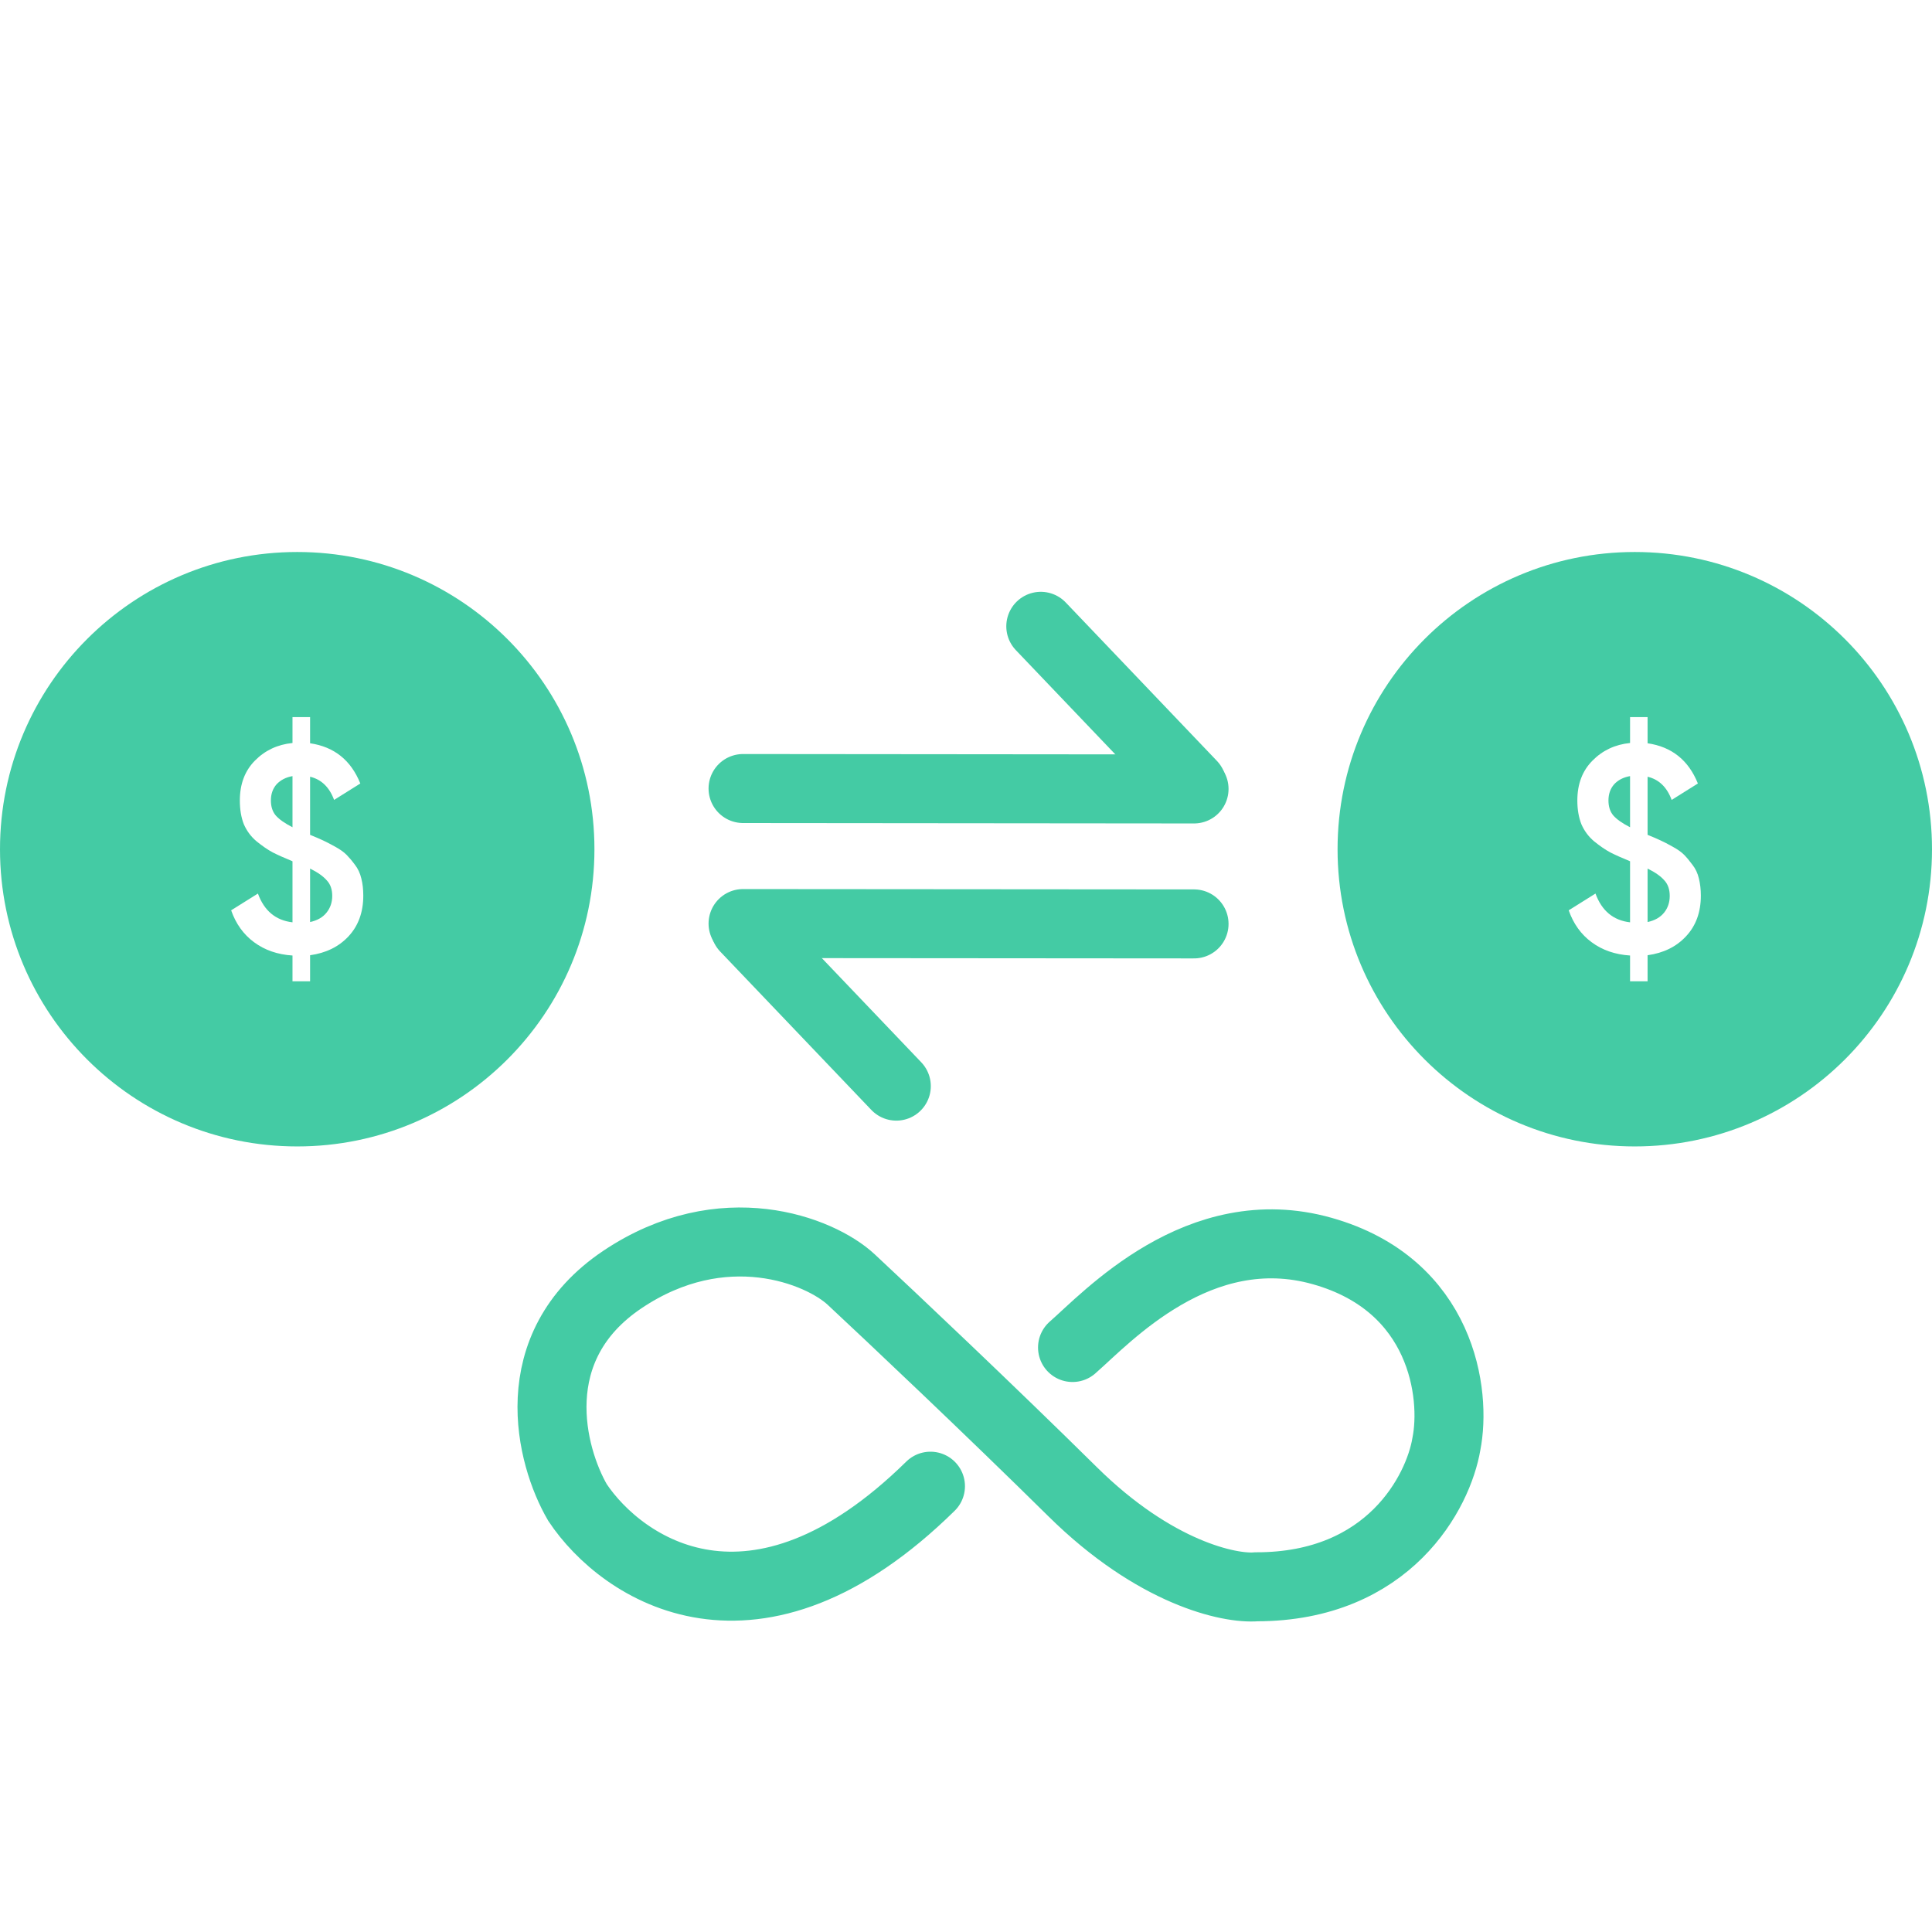
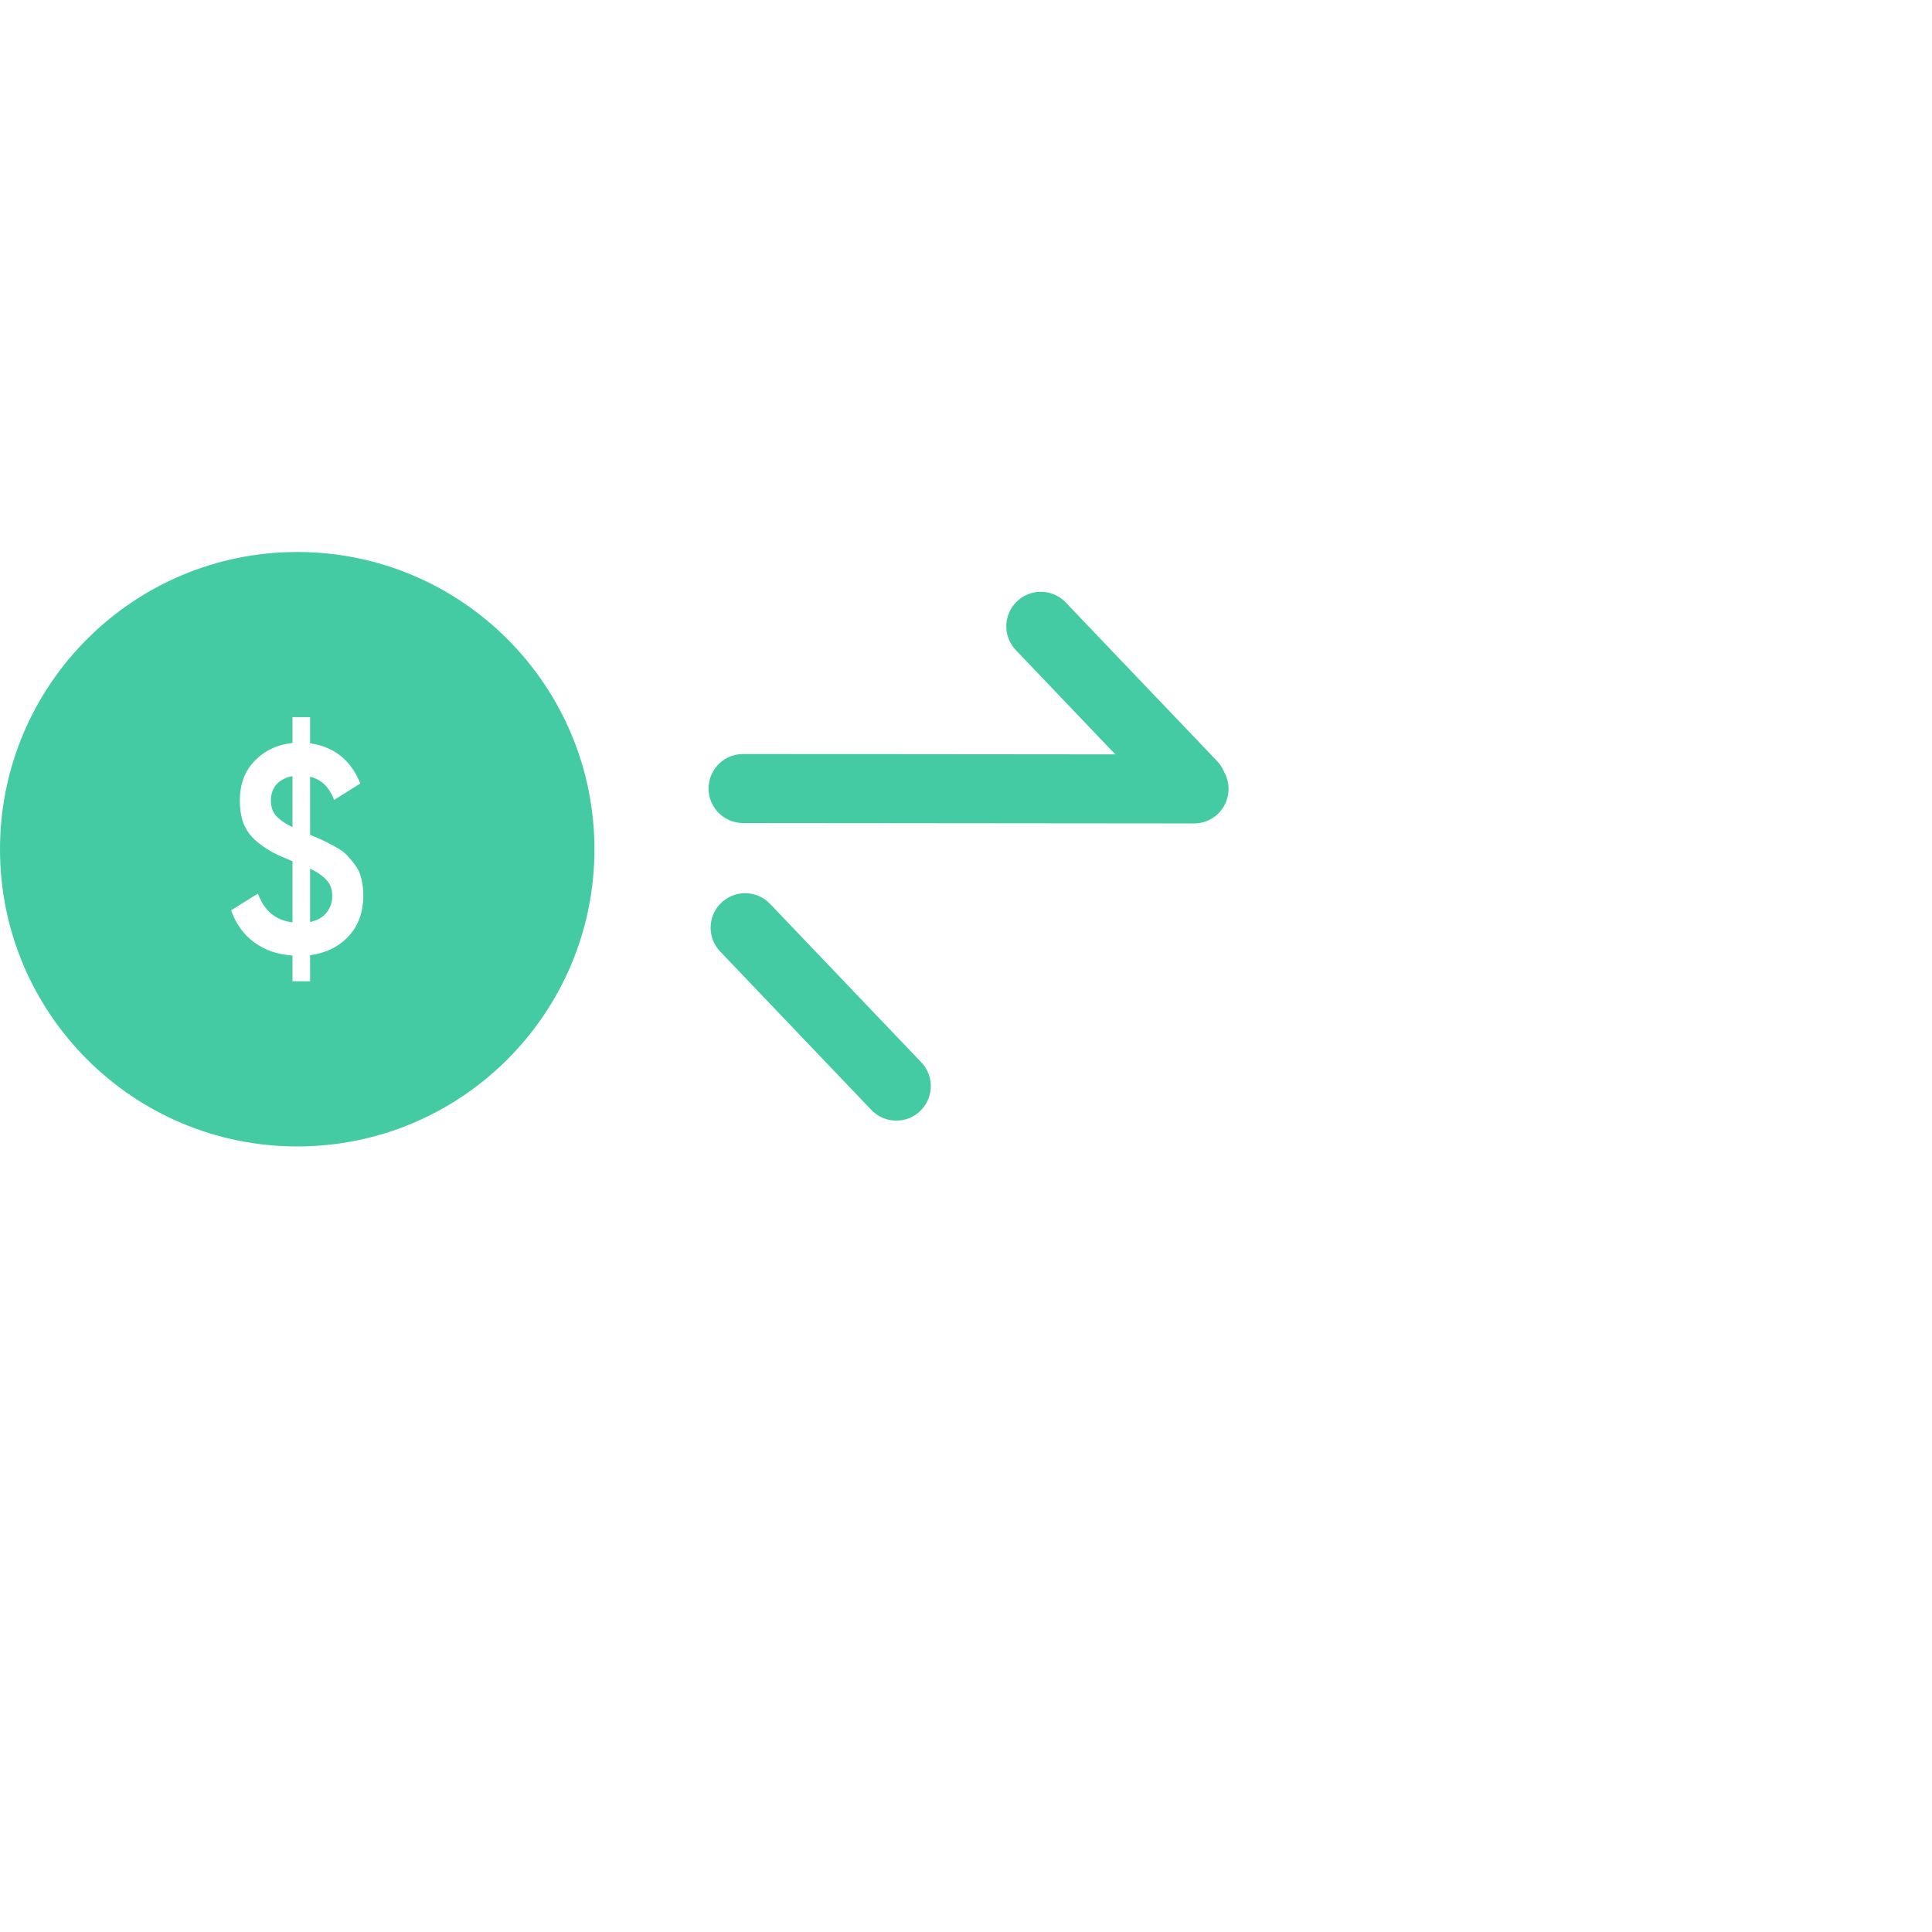
<svg xmlns="http://www.w3.org/2000/svg" width="28" height="28" viewBox="0 0 28 28" fill="none">
  <path fill-rule="evenodd" clip-rule="evenodd" d="M4.308 16.615C6.687 16.615 8.615 14.687 8.615 12.308C8.615 9.929 6.687 8 4.308 8C1.929 8 0 9.929 0 12.308C0 14.687 1.929 16.615 4.308 16.615ZM5.05 13.571C5.193 13.418 5.265 13.221 5.265 12.98C5.265 12.889 5.256 12.807 5.237 12.733C5.219 12.656 5.188 12.59 5.144 12.533C5.102 12.476 5.061 12.428 5.022 12.388C4.983 12.349 4.927 12.309 4.854 12.269C4.783 12.23 4.726 12.2 4.682 12.18C4.64 12.16 4.577 12.133 4.494 12.099V11.257C4.658 11.296 4.774 11.409 4.842 11.593L5.222 11.355C5.086 11.017 4.843 10.823 4.494 10.772V10.393H4.239V10.768C4.022 10.79 3.841 10.875 3.695 11.023C3.549 11.17 3.476 11.363 3.476 11.601C3.476 11.732 3.495 11.847 3.534 11.946C3.576 12.042 3.637 12.125 3.718 12.193C3.802 12.261 3.88 12.315 3.953 12.354C4.026 12.391 4.122 12.434 4.239 12.482V13.367C3.996 13.339 3.829 13.2 3.738 12.95L3.35 13.193C3.418 13.388 3.529 13.543 3.683 13.656C3.837 13.77 4.022 13.834 4.239 13.848V14.222H4.494V13.844C4.723 13.812 4.909 13.722 5.05 13.571ZM3.996 11.818C3.949 11.762 3.926 11.689 3.926 11.601C3.926 11.508 3.953 11.43 4.008 11.367C4.066 11.305 4.143 11.265 4.239 11.248V11.989C4.127 11.932 4.046 11.875 3.996 11.818ZM4.732 13.227C4.678 13.295 4.598 13.34 4.494 13.363V12.588C4.603 12.642 4.684 12.699 4.736 12.759C4.789 12.815 4.815 12.89 4.815 12.984C4.815 13.078 4.787 13.159 4.732 13.227Z" fill="#44CBA4" />
-   <path fill-rule="evenodd" clip-rule="evenodd" d="M23.692 16.615C26.072 16.615 28 14.687 28 12.308C28 9.929 26.072 8 23.692 8C21.313 8 19.385 9.929 19.385 12.308C19.385 14.687 21.313 16.615 23.692 16.615ZM24.434 13.571C24.578 13.418 24.65 13.221 24.65 12.98C24.65 12.889 24.64 12.807 24.622 12.733C24.604 12.656 24.573 12.59 24.528 12.533C24.486 12.476 24.446 12.428 24.407 12.388C24.368 12.349 24.312 12.309 24.238 12.269C24.168 12.23 24.111 12.2 24.066 12.18C24.024 12.16 23.962 12.133 23.878 12.099V11.257C24.043 11.296 24.159 11.409 24.227 11.593L24.607 11.355C24.471 11.017 24.228 10.823 23.878 10.772V10.393H23.624V10.768C23.407 10.79 23.226 10.875 23.08 11.023C22.933 11.17 22.86 11.363 22.86 11.601C22.86 11.732 22.88 11.847 22.919 11.946C22.961 12.042 23.022 12.125 23.103 12.193C23.187 12.261 23.265 12.315 23.338 12.354C23.411 12.391 23.506 12.434 23.624 12.482V13.367C23.381 13.339 23.214 13.2 23.123 12.95L22.735 13.193C22.803 13.388 22.914 13.543 23.068 13.656C23.222 13.77 23.407 13.834 23.624 13.848V14.222H23.878V13.844C24.108 13.812 24.293 13.722 24.434 13.571ZM23.381 11.818C23.334 11.762 23.311 11.689 23.311 11.601C23.311 11.508 23.338 11.43 23.393 11.367C23.45 11.305 23.527 11.265 23.624 11.248V11.989C23.512 11.932 23.431 11.875 23.381 11.818ZM24.117 13.227C24.062 13.295 23.983 13.34 23.878 13.363V12.588C23.988 12.642 24.069 12.699 24.121 12.759C24.173 12.815 24.199 12.89 24.199 12.984C24.199 13.078 24.172 13.159 24.117 13.227Z" fill="#44CBA4" />
-   <path d="M10.769 13.385L17.305 13.39" stroke="#44CBA4" stroke-miterlimit="10" stroke-linecap="round" />
  <path d="M12.99 15.741L10.799 13.445" stroke="#44CBA4" stroke-miterlimit="10" stroke-linecap="round" />
  <path d="M17.305 11.434L10.769 11.428" stroke="#44CBA4" stroke-miterlimit="10" stroke-linecap="round" />
  <path d="M15.084 9.077L17.275 11.373" stroke="#44CBA4" stroke-miterlimit="10" stroke-linecap="round" />
-   <path d="M15.544 19.529C16.039 19.098 17.377 17.626 19.163 18.131C20.907 18.623 21.106 20.206 20.962 20.928C20.846 21.618 20.134 22.997 18.209 22.997C17.819 23.03 16.74 22.8 15.544 21.618C14.347 20.436 12.907 19.076 12.336 18.544C11.882 18.121 10.476 17.567 9.02 18.544C7.564 19.522 7.98 21.106 8.37 21.776C9.013 22.741 10.936 24.045 13.485 21.539" stroke="#44CBA4" stroke-linecap="round" />
</svg>